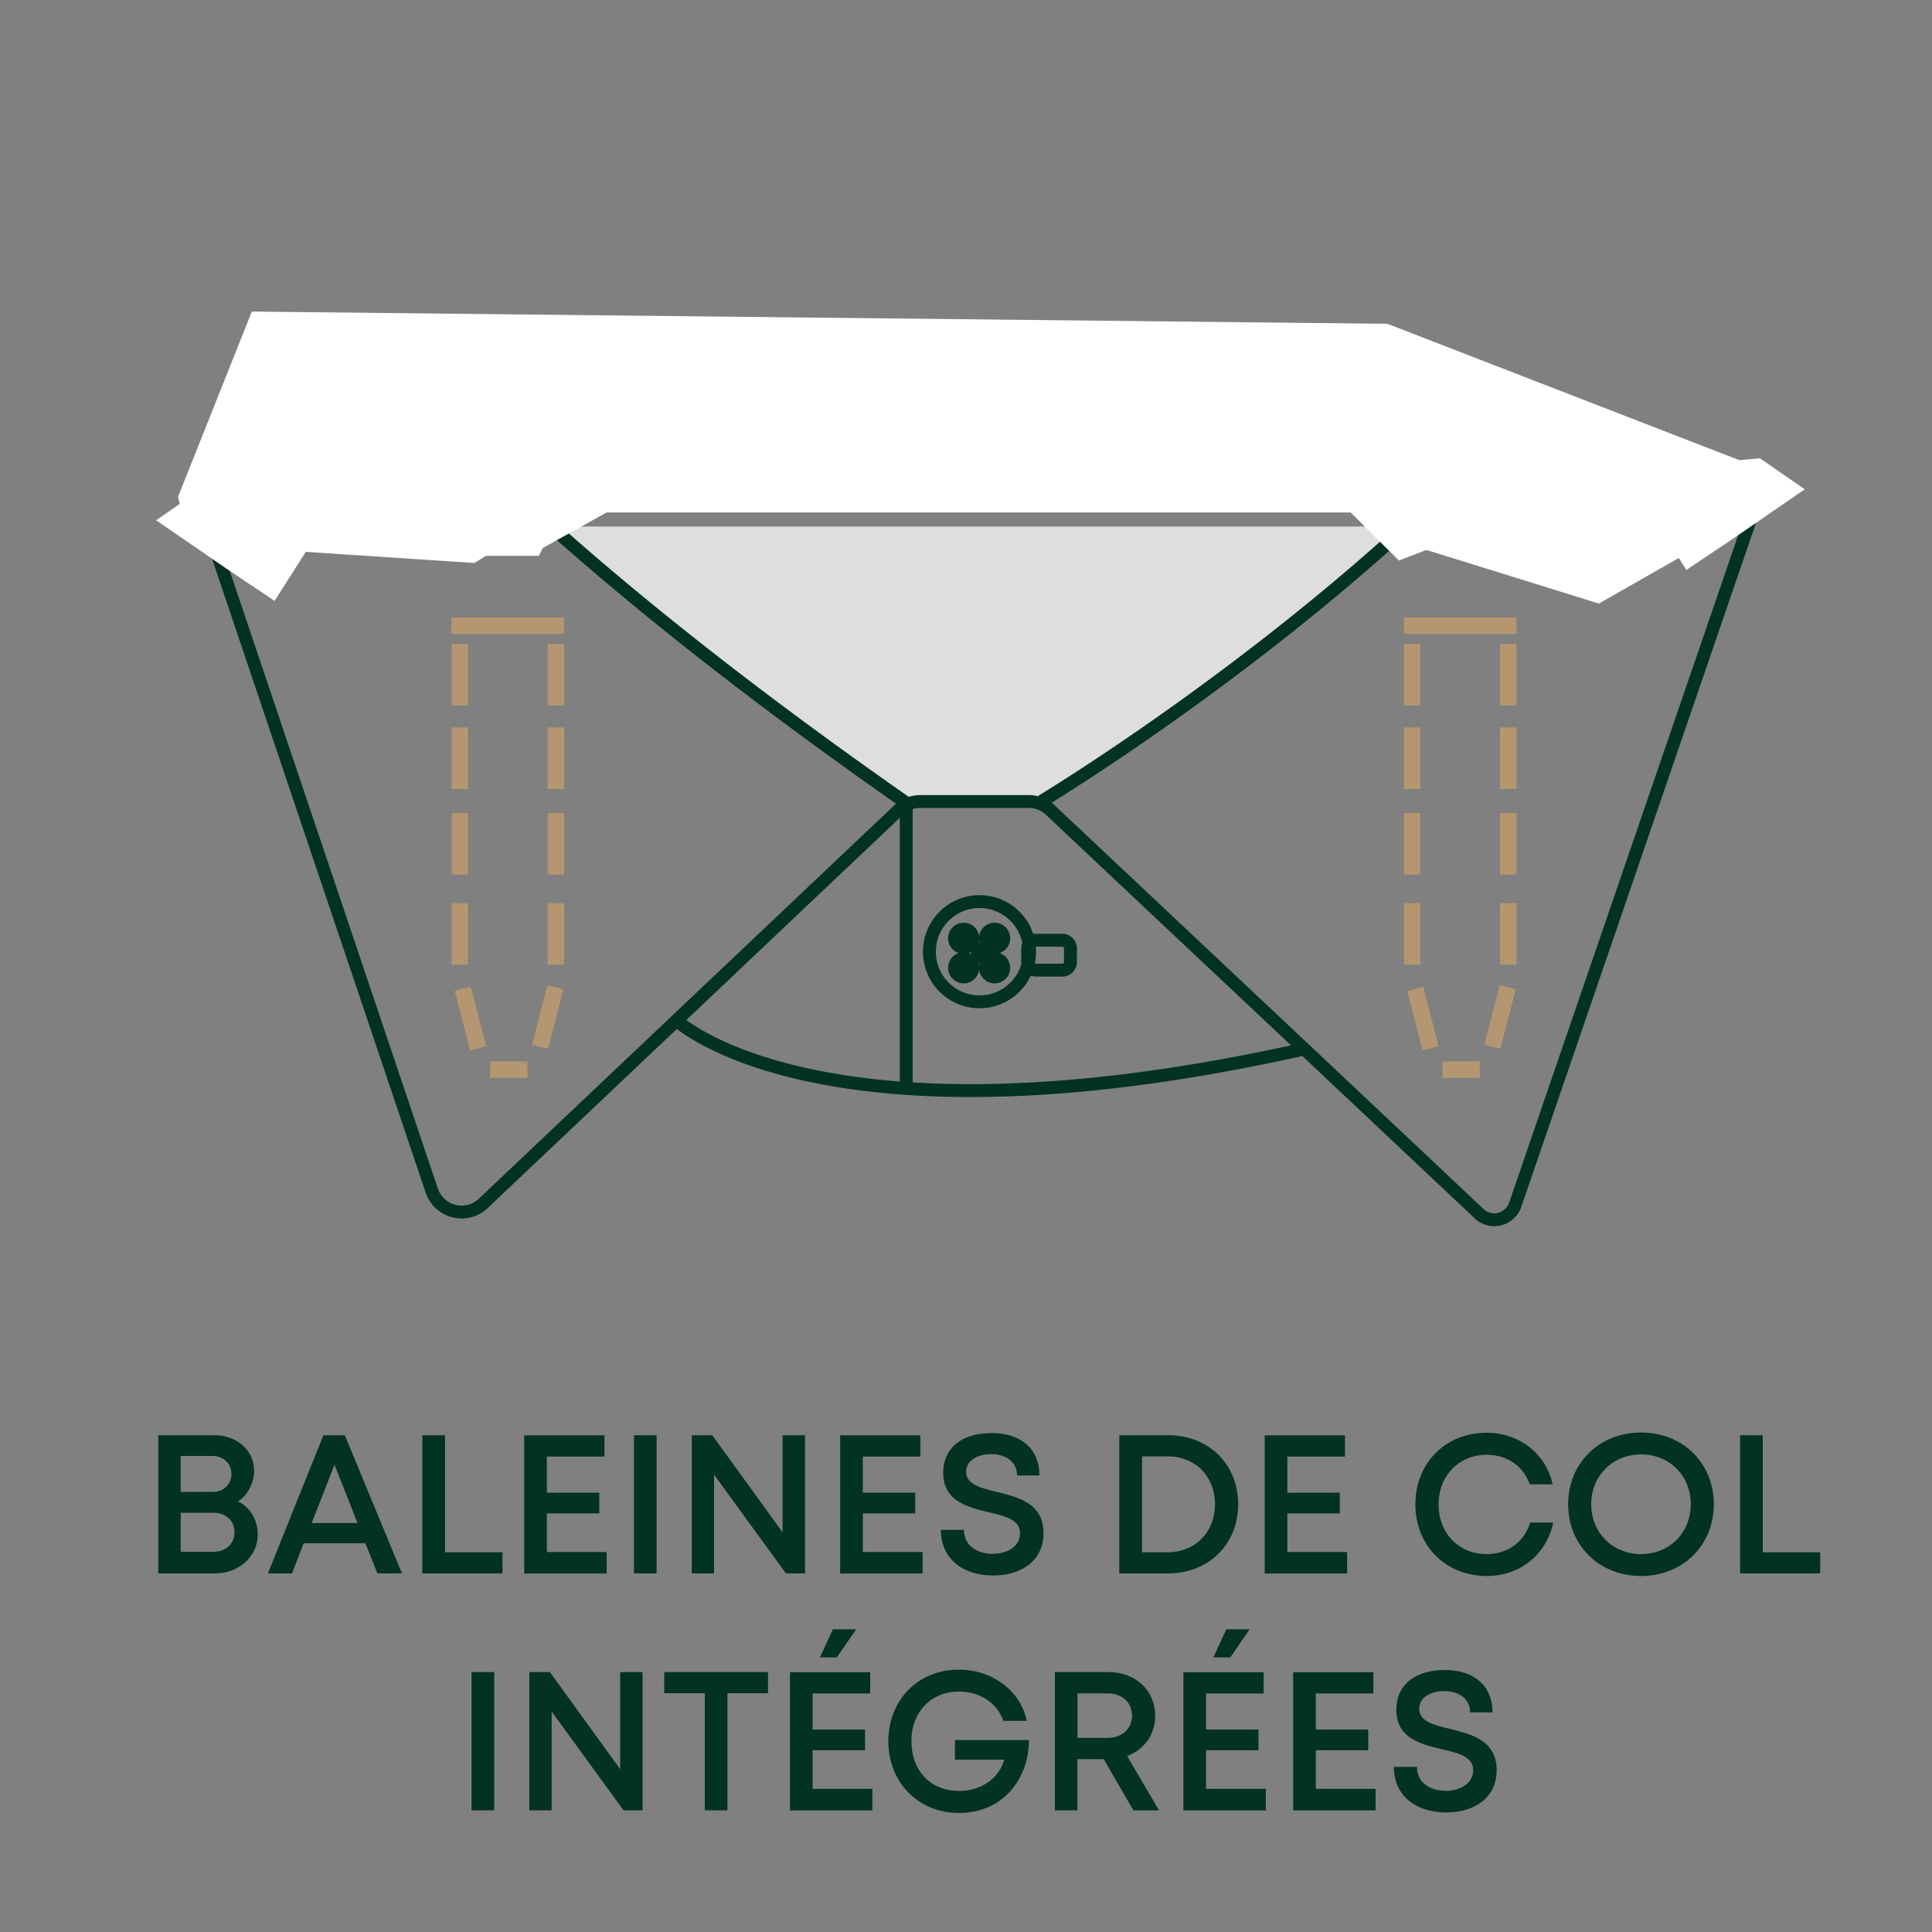
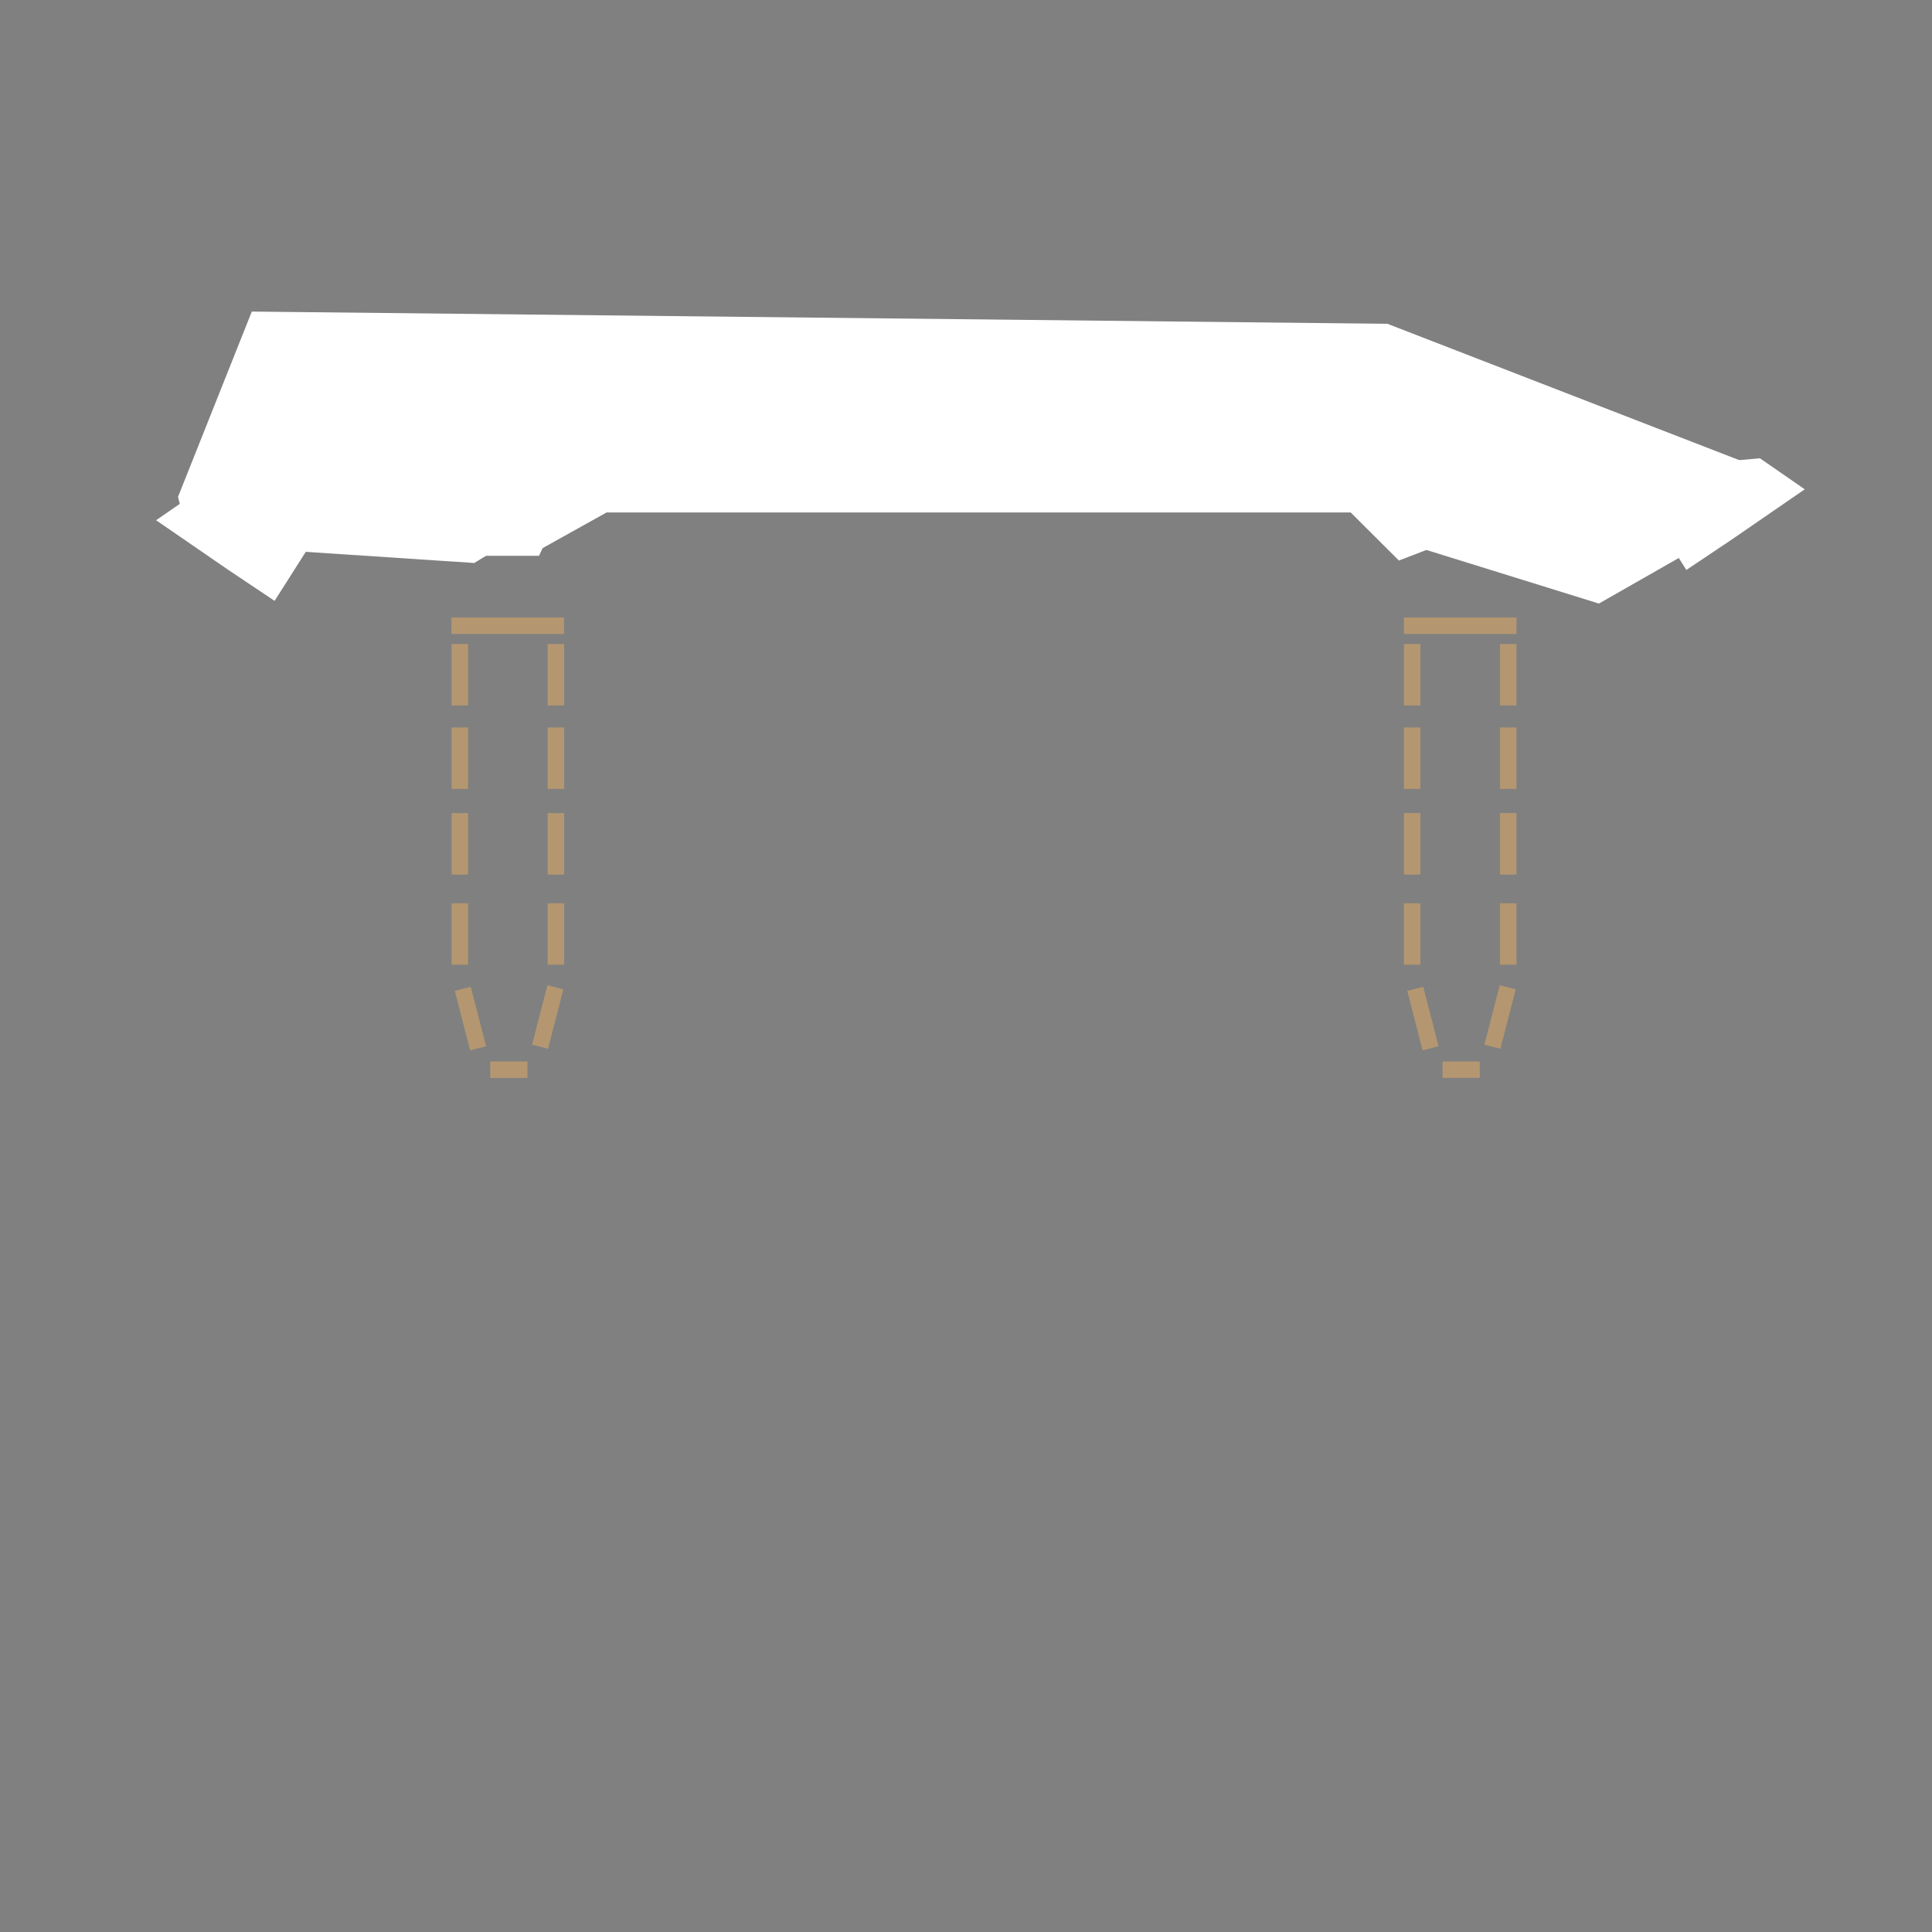
<svg xmlns="http://www.w3.org/2000/svg" xml:space="preserve" id="Calque_1" x="0" y="0" version="1.1" viewBox="0 0 150 150">
  <rect x="0" y="0" width="150" height="150" fill="#808080" stroke="none" />
  <style>.st0{fill:#013224}.st4{fill:#fff}</style>
-   <path d="M20.01 119.15c0 1.69-1.46 3.01-3.31 3.01h-4.41v-10.73h4.33c1.79 0 3.11 1.18 3.11 2.76 0 .93-.48 1.88-1.25 2.38.96.46 1.53 1.43 1.53 2.58m-2.04-4.71c0-.8-.62-1.4-1.46-1.4h-2.48v2.79h2.48c.85.01 1.46-.59 1.46-1.39m.24 4.52c0-.87-.67-1.51-1.61-1.51h-2.57v3.03h2.57c.94 0 1.61-.64 1.61-1.52M28.37 119.82h-4.79l-.91 2.34H20.8l4.31-10.73h1.66l4.44 10.73H29.3zm-4.17-1.57h3.56l-1.79-4.53zM39.01 120.52v1.64h-6.22v-10.73h1.76v9.09zM47.1 120.5v1.67h-6.4v-10.73h6.23v1.65h-4.47v2.8h4.07v1.61h-4.07v3zM49.22 111.43h1.76v10.73h-1.76zM62.5 111.43v10.73h-1.48l-5.58-7.67v7.67h-1.73v-10.73h1.59l5.46 7.54v-7.54zM71.63 120.5v1.67h-6.4v-10.73h6.23v1.65h-4.47v2.8h4.07v1.61h-4.07v3zM73.05 118.78h1.79c0 1.2.99 1.86 2.24 1.86 1.14 0 2.12-.6 2.12-1.59 0-1.07-1.15-1.34-2.44-1.64-1.64-.4-3.53-.85-3.53-3.07 0-1.94 1.47-3.08 3.76-3.08 2.33 0 3.71 1.27 3.71 3.29h-1.74c0-1.07-.88-1.65-2-1.65-1.07 0-1.95.49-1.95 1.36 0 .99 1.1 1.26 2.38 1.57 1.67.41 3.63.89 3.63 3.2 0 2.15-1.73 3.29-3.91 3.29-2.42 0-4.06-1.35-4.06-3.54M96.13 116.79c0 3.11-2.29 5.37-5.44 5.37H86.9v-10.73h3.79c3.16 0 5.44 2.25 5.44 5.36m-1.8 0c0-2.17-1.52-3.72-3.69-3.72h-1.97v7.45h1.97c2.17 0 3.69-1.57 3.69-3.73M104.59 120.5v1.67h-6.4v-10.73h6.23v1.65h-4.47v2.8h4.07v1.61h-4.07v3zM109.89 116.8c0-3.21 2.34-5.56 5.52-5.56 2.54 0 4.58 1.58 5.14 4h-1.78c-.51-1.43-1.76-2.29-3.35-2.29-2.15 0-3.73 1.62-3.73 3.86 0 2.24 1.58 3.85 3.73 3.85 1.64 0 2.91-.93 3.39-2.45h1.79c-.56 2.52-2.59 4.15-5.18 4.15-3.19-.01-5.53-2.36-5.53-5.56M121.75 116.79c0-3.18 2.4-5.57 5.66-5.57 3.26 0 5.65 2.39 5.65 5.57s-2.4 5.57-5.65 5.57c-3.26 0-5.66-2.39-5.66-5.57m9.52 0c0-2.22-1.65-3.87-3.86-3.87s-3.87 1.67-3.87 3.87 1.66 3.87 3.87 3.87 3.86-1.65 3.86-3.87M141.32 120.52v1.64h-6.22v-10.73h1.76v9.09zM36.61 129.82h1.76v10.73h-1.76zM49.89 129.82v10.73h-1.48l-5.58-7.67v7.67H41.1v-10.73h1.59l5.46 7.54v-7.54zM59.63 131.46h-3.15v9.09h-1.76v-9.09h-3.15v-1.64h8.06zM67.73 138.89v1.67h-6.4v-10.73h6.23v1.65h-4.47v2.8h4.07v1.61h-4.07v3zm-2.76-10.21h-1.31l1-2.18h1.81zM79.89 135.11c-.04 3.29-2.27 5.65-5.42 5.65-3.16 0-5.5-2.36-5.5-5.57 0-3.2 2.31-5.56 5.46-5.56 2.62 0 4.81 1.65 5.29 3.98H77.9c-.46-1.38-1.82-2.28-3.44-2.28-2.17 0-3.7 1.59-3.7 3.86 0 2.28 1.49 3.86 3.7 3.86 1.71 0 3.11-.97 3.51-2.43h-3.83v-1.52h5.75zM85.69 136.58h-2.04v3.97H81.9v-10.73h4.18c2.07 0 3.61 1.42 3.61 3.4 0 1.46-.87 2.63-2.18 3.12l2.48 4.22H88zm-2.03-1.65h2.31c1.17 0 1.92-.72 1.92-1.73 0-1-.75-1.73-1.92-1.73h-2.31zM98.28 138.89v1.67h-6.4v-10.73h6.23v1.65h-4.47v2.8h4.07v1.61h-4.07v3zm-2.76-10.21h-1.31l1-2.18h1.81zM106.8 138.89v1.67h-6.4v-10.73h6.23v1.65h-4.47v2.8h4.07v1.61h-4.07v3zM108.22 137.18h1.79c0 1.2.99 1.86 2.25 1.86 1.14 0 2.12-.6 2.12-1.59 0-1.07-1.15-1.34-2.44-1.64-1.64-.4-3.53-.85-3.53-3.07 0-1.94 1.47-3.08 3.76-3.08 2.33 0 3.71 1.27 3.71 3.29h-1.74c0-1.07-.88-1.65-2-1.65-1.07 0-1.95.49-1.95 1.36 0 .99 1.1 1.26 2.38 1.57 1.67.41 3.63.89 3.63 3.2 0 2.15-1.73 3.29-3.91 3.29-2.42 0-4.07-1.35-4.07-3.54" class="st0" />
-   <path d="M109.14 40.88C95.38 53.42 80.91 62.11 80.91 62.11l.04.04.08.07h-10.6C58.87 54.15 49.92 47.05 43 40.88z" style="fill:#dededd" />
-   <path d="M109.14 40.88h26.57l-18.07 52.66a1.713 1.713 0 0 1-2.8.69l-13.58-12.79-19.72-18.55c-.45-.43-1.05-.66-1.68-.66h-8.42c-.62 0-1.22.24-1.68.67L52.53 79.22 37.52 93.43c-1.3 1.23-3.42.7-4-1L16.15 40.88H43m27.36 43.63V62.34C58.73 54.22 49.74 47.07 42.8 40.88m38.04 21.35s.04-.02.12-.07c1.39-.85 15.17-9.33 28.24-21.28M52.53 79.22s11.16 10.61 48.72 2.23M76.05 70c-2.15 0-3.89 1.74-3.89 3.89 0 2.15 1.74 3.89 3.89 3.89 2.15 0 3.89-1.74 3.89-3.89 0-2.15-1.74-3.89-3.89-3.89zm-1.23 2.14c-.39 0-.71.32-.71.71 0 .39.32.71.71.71.39 0 .71-.32.71-.71 0-.39-.32-.71-.71-.71zm2.4 0c-.39 0-.71.32-.71.71 0 .39.32.71.71.71s.71-.32.71-.71c0-.39-.32-.71-.71-.71zm-2.4 2.29c-.39 0-.71.32-.71.71 0 .39.32.71.71.71.39 0 .71-.32.71-.71 0-.39-.32-.71-.71-.71zm2.4 0c-.39 0-.71.32-.71.71 0 .39.32.71.71.71s.71-.32.71-.71c0-.39-.32-.71-.71-.71zm-2.77-2.18 3.24 3.42m-3.24.07 3.24-3.39m5.42 2.34v-1.06c0-.35-.28-.63-.63-.63h-2.06c-.35 0-.63.28-.63.63v1.06c0 .35.28.63.63.63h2.06c.35 0 .63-.28.63-.63z" style="fill:none;stroke:#023224;stroke-miterlimit:10" />
  <path d="m111.08 80.87-.27.07-.94-3.65.27-.07zm-1.3-10.24h-.28v3.77h.28zm7.46 0h-.28v3.77h.28zm-7.46-7h-.28v3.77h.28zm7.46 0h-.28v3.77h.28zm-7.46-6.65h-.28v3.77h.28zm7.46 0h-.28v3.77h.28zm-7.46-6.48h-.28v3.77h.28zm7.46 0h-.28v3.77h.28zm-1.38 30.25.27.07.94-3.65-.27-.07zm-3.36 2.16v.28h1.89v-.28zm-3-34.47v.28h7.74v-.28zM36.19 77.22l-.27.07.94 3.65.27-.07zm-.35-6.59h-.28v3.77h.28zm7.46 0h-.28v3.77h.28zm-7.46-7h-.28v3.77h.28zm7.46 0h-.28v3.77h.28zm-7.46-6.65h-.28v3.77h.28zm7.46 0h-.28v3.77h.28zm-7.46-6.48h-.28v3.77h.28zm7.46 0h-.28v3.77h.28zm-1.38 30.25.27.07.94-3.65-.27-.07zm-3.36 2.16v.28h1.89v-.28zm-3.01-34.47v.28h7.74v-.28z" style="fill:#b49770;stroke:#b49770;stroke-miterlimit:10" />
  <path d="m13.82 38.58.67 2.57.71 1.13 21.62 1.43 3.91-2.39.82-1.64 14.88-3.89 50.2 2.54.77 3.33 16.74 5.2 8.55-4.88 5.35-5.09-30.32-11.75-88.17-.95z" class="st4" />
  <path d="m39.43 37.98-2.64 5.17h5.06l.63-1.35 1.64-2.47-.1-3.8-3.94.75z" class="st4" />
  <path d="m40.38 41.21 1.65 1.4 5.06-2.82h57.78l3.74 3.73 4.84-1.86 3.02-5.79L53 34.9l-26.52 2.33zM126.03 36.54l4.9 7.71 3.61-2.42 5.58-3.84-3.48-2.41zM26.22 38.94l-4.9 7.71-3.62-2.42-5.58-3.84 3.49-2.41z" class="st4" />
</svg>